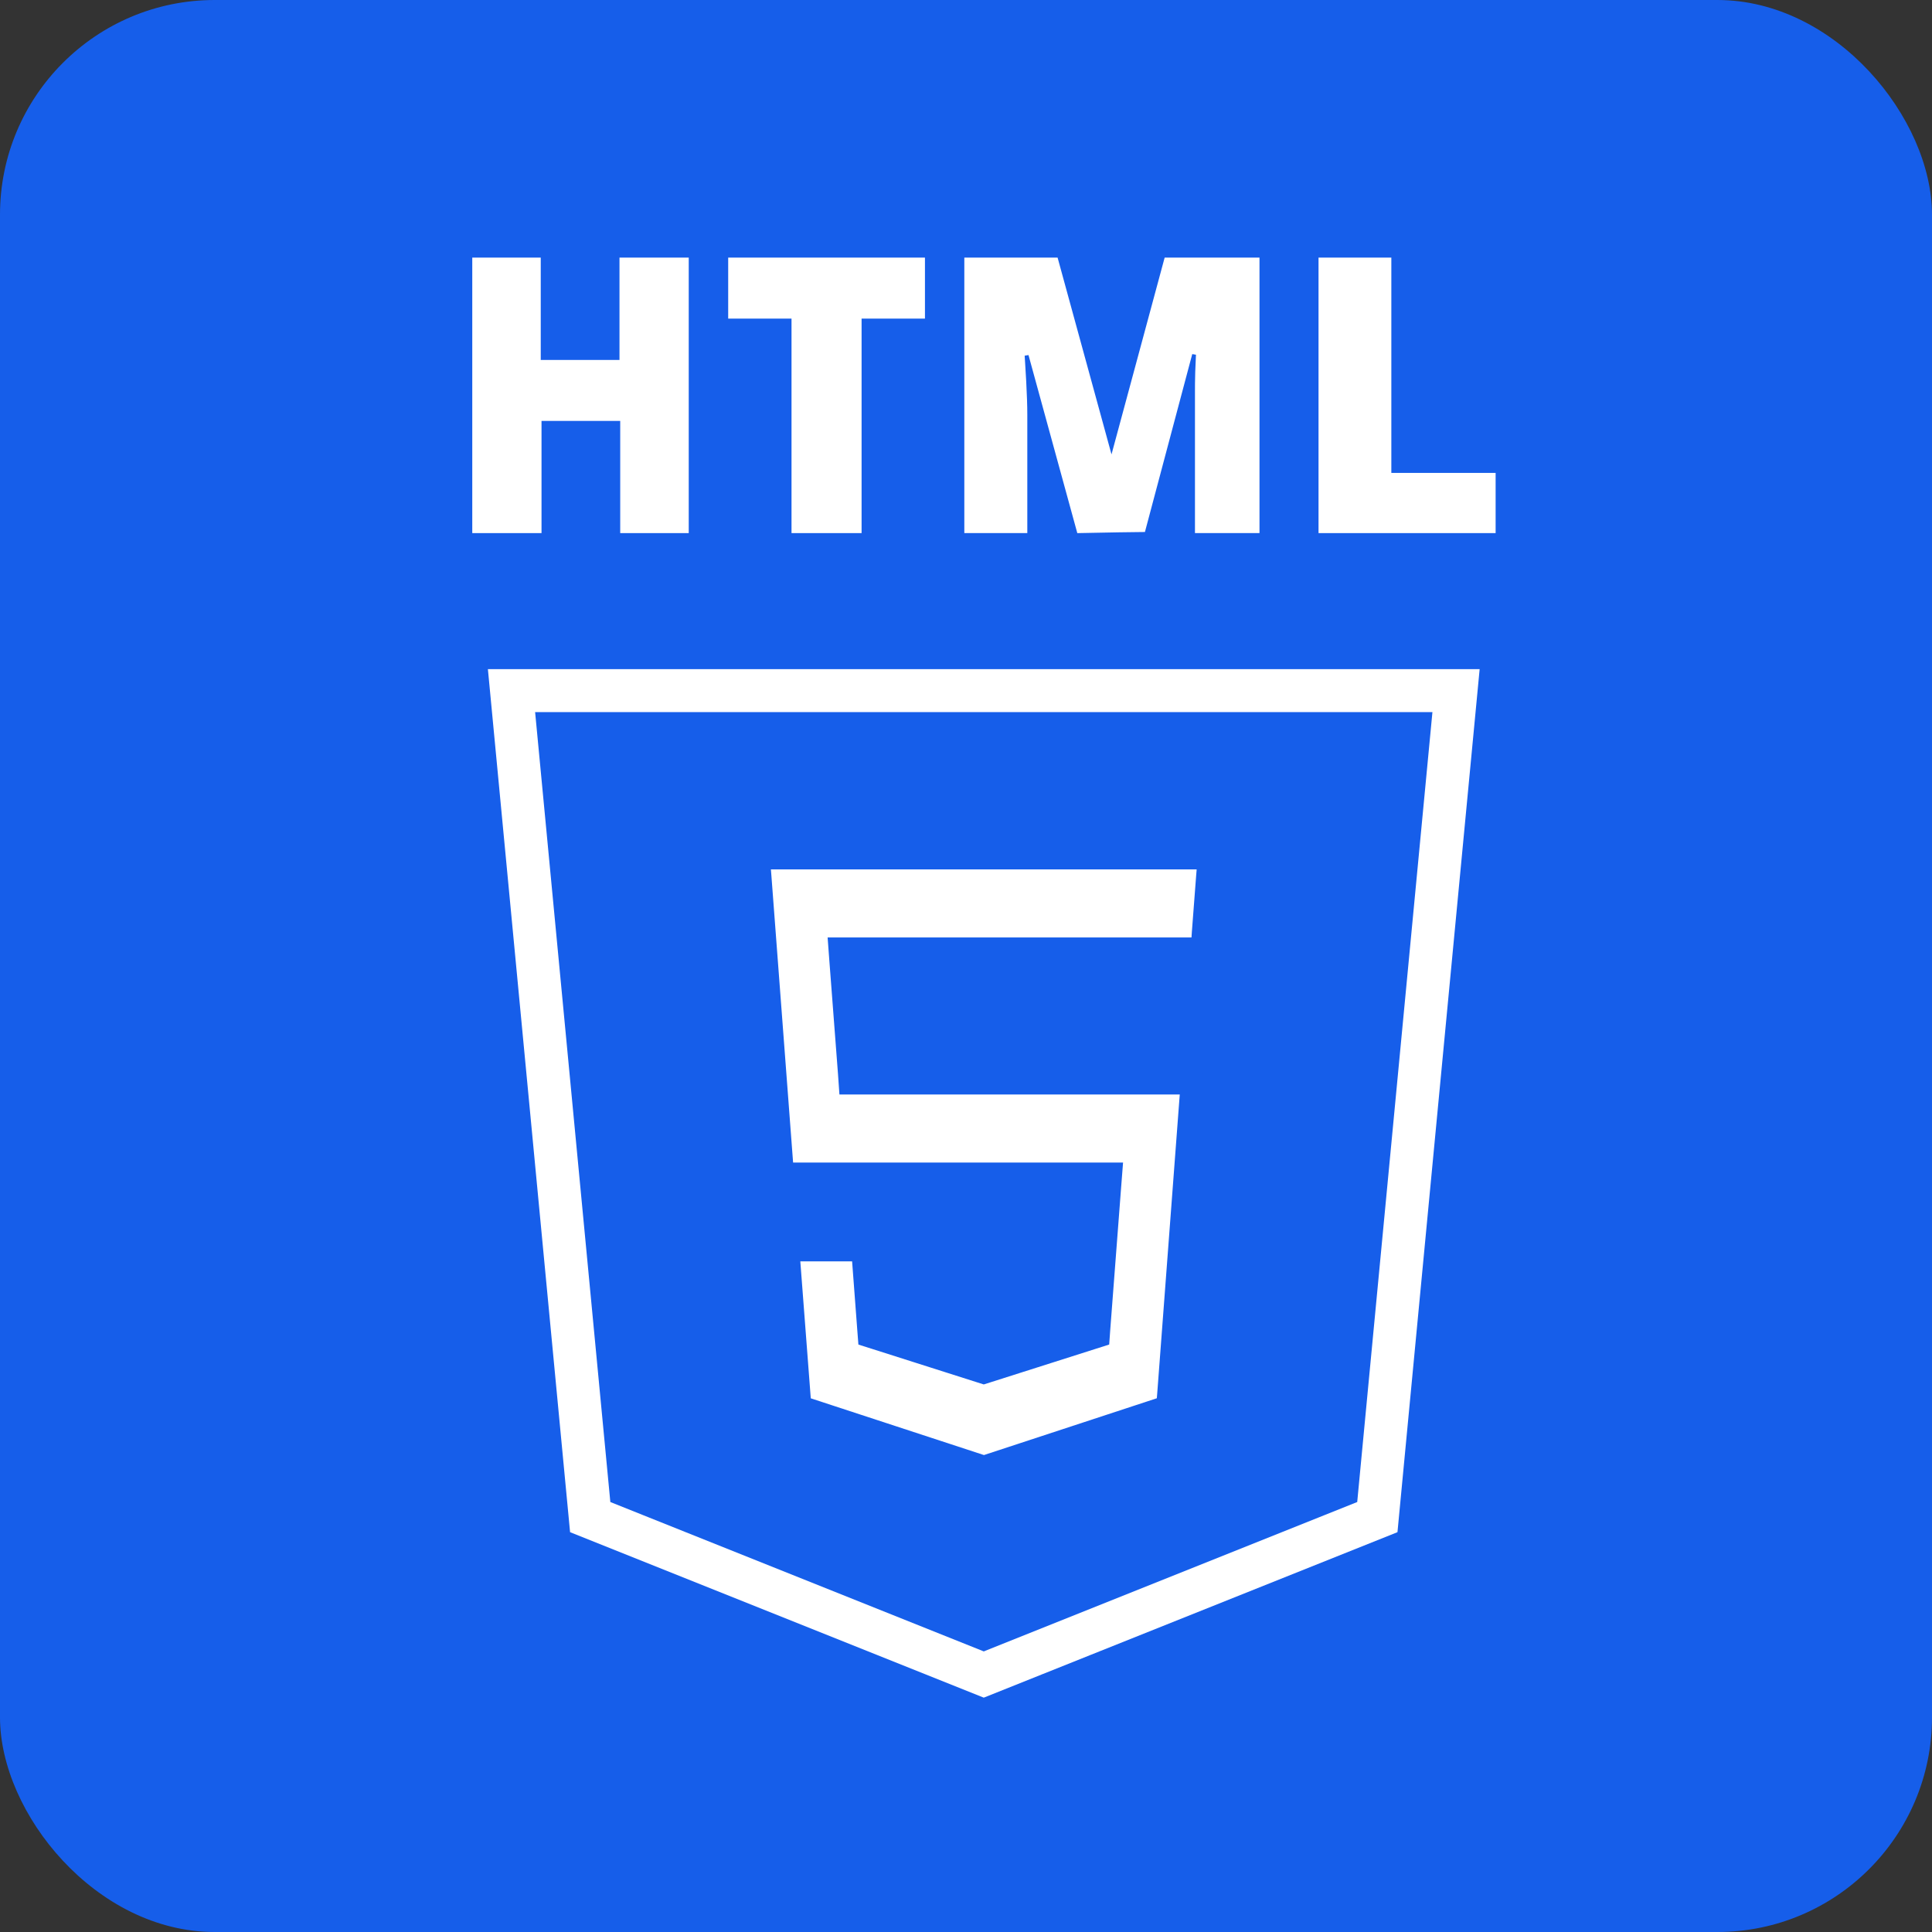
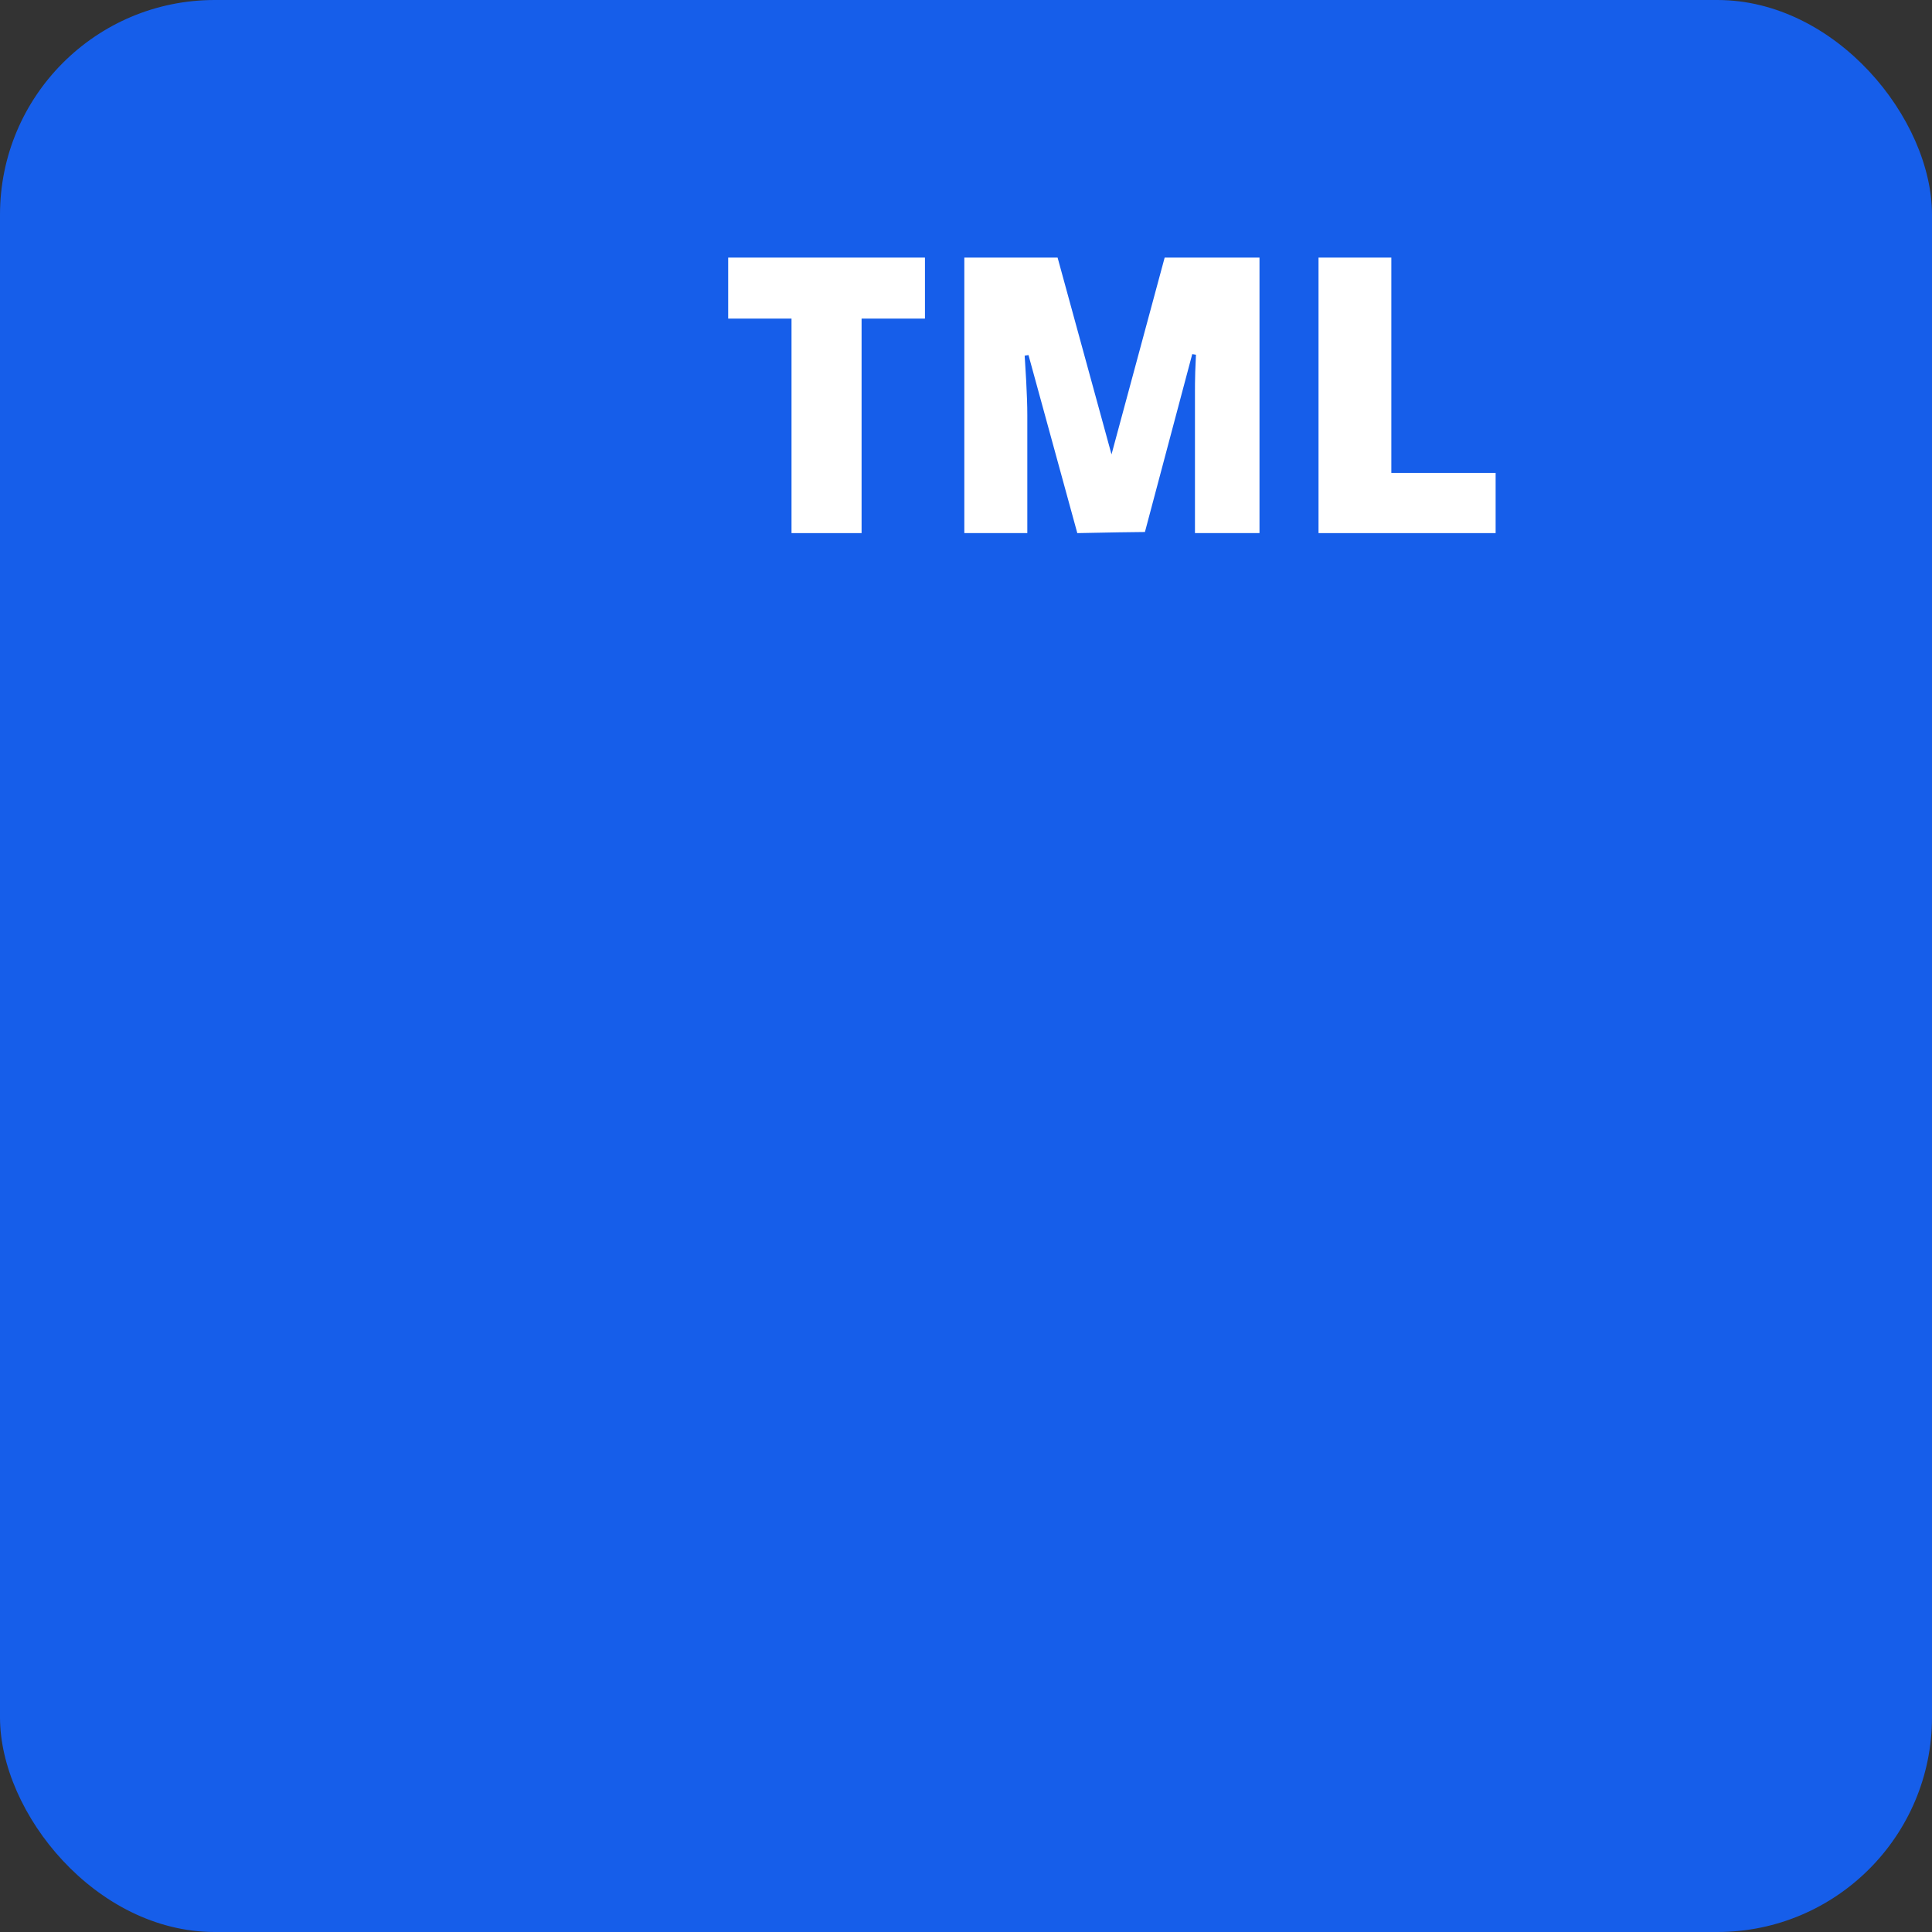
<svg xmlns="http://www.w3.org/2000/svg" width="45" height="45" viewBox="0 0 45 45" fill="none">
  <rect x="0" y="0" width="45" height="45" fill="#333333" stroke="none" />
  <rect width="45" height="45" rx="5" fill="#165EEA" />
-   <path d="M22.914 39.003L13.747 35.336L11.914 16.086H33.914L32.081 35.336L22.914 39.003Z" stroke="white" stroke-miterlimit="10" />
-   <path d="M12.095 6.5V8.884H14.929V6.5H15.542V11.917H14.946V9.304H12.113V11.917H11.5V6.5H12.095Z" fill="white" stroke="white" />
  <path d="M21.044 6.5V6.921H19.568V11.917H18.936V6.921H17.461V6.5H21.044Z" fill="white" stroke="white" />
  <path d="M28.836 6.5V11.917H28.333V9.116C28.333 8.949 28.332 8.523 28.386 7.845L27.404 7.678L26.282 11.896L26.051 11.899L26.372 10.714L27.51 6.5H28.836ZM24.252 6.5L25.407 10.716L25.732 11.905L25.472 11.91L24.318 7.701L23.337 7.868C23.392 8.66 23.428 9.247 23.428 9.667V11.917H22.961V6.5H24.252Z" fill="white" stroke="white" />
  <path d="M31.907 6.5V11.515H34.336V11.917H31.211V6.5H31.907Z" fill="white" stroke="white" />
-   <path d="M28.144 20L28.109 20.427V20.428L28.009 21.738V21.741L27.986 22.085H19.546L19.566 22.354L19.769 25.013L19.785 25.243H27.749L27.716 25.67V25.671L27.202 32.489L27.18 32.754L22.918 34.154L18.648 32.755L18.371 29.13H20.079L20.217 30.961L20.23 31.13L20.391 31.181L22.838 31.96L22.914 31.984L22.99 31.96L25.438 31.181L25.598 31.13L25.61 30.962L25.867 27.598L25.888 27.328H18.241L17.719 20.428V20.427L17.685 20H28.144Z" fill="white" stroke="#165EEA" stroke-width="0.5" />
</svg>